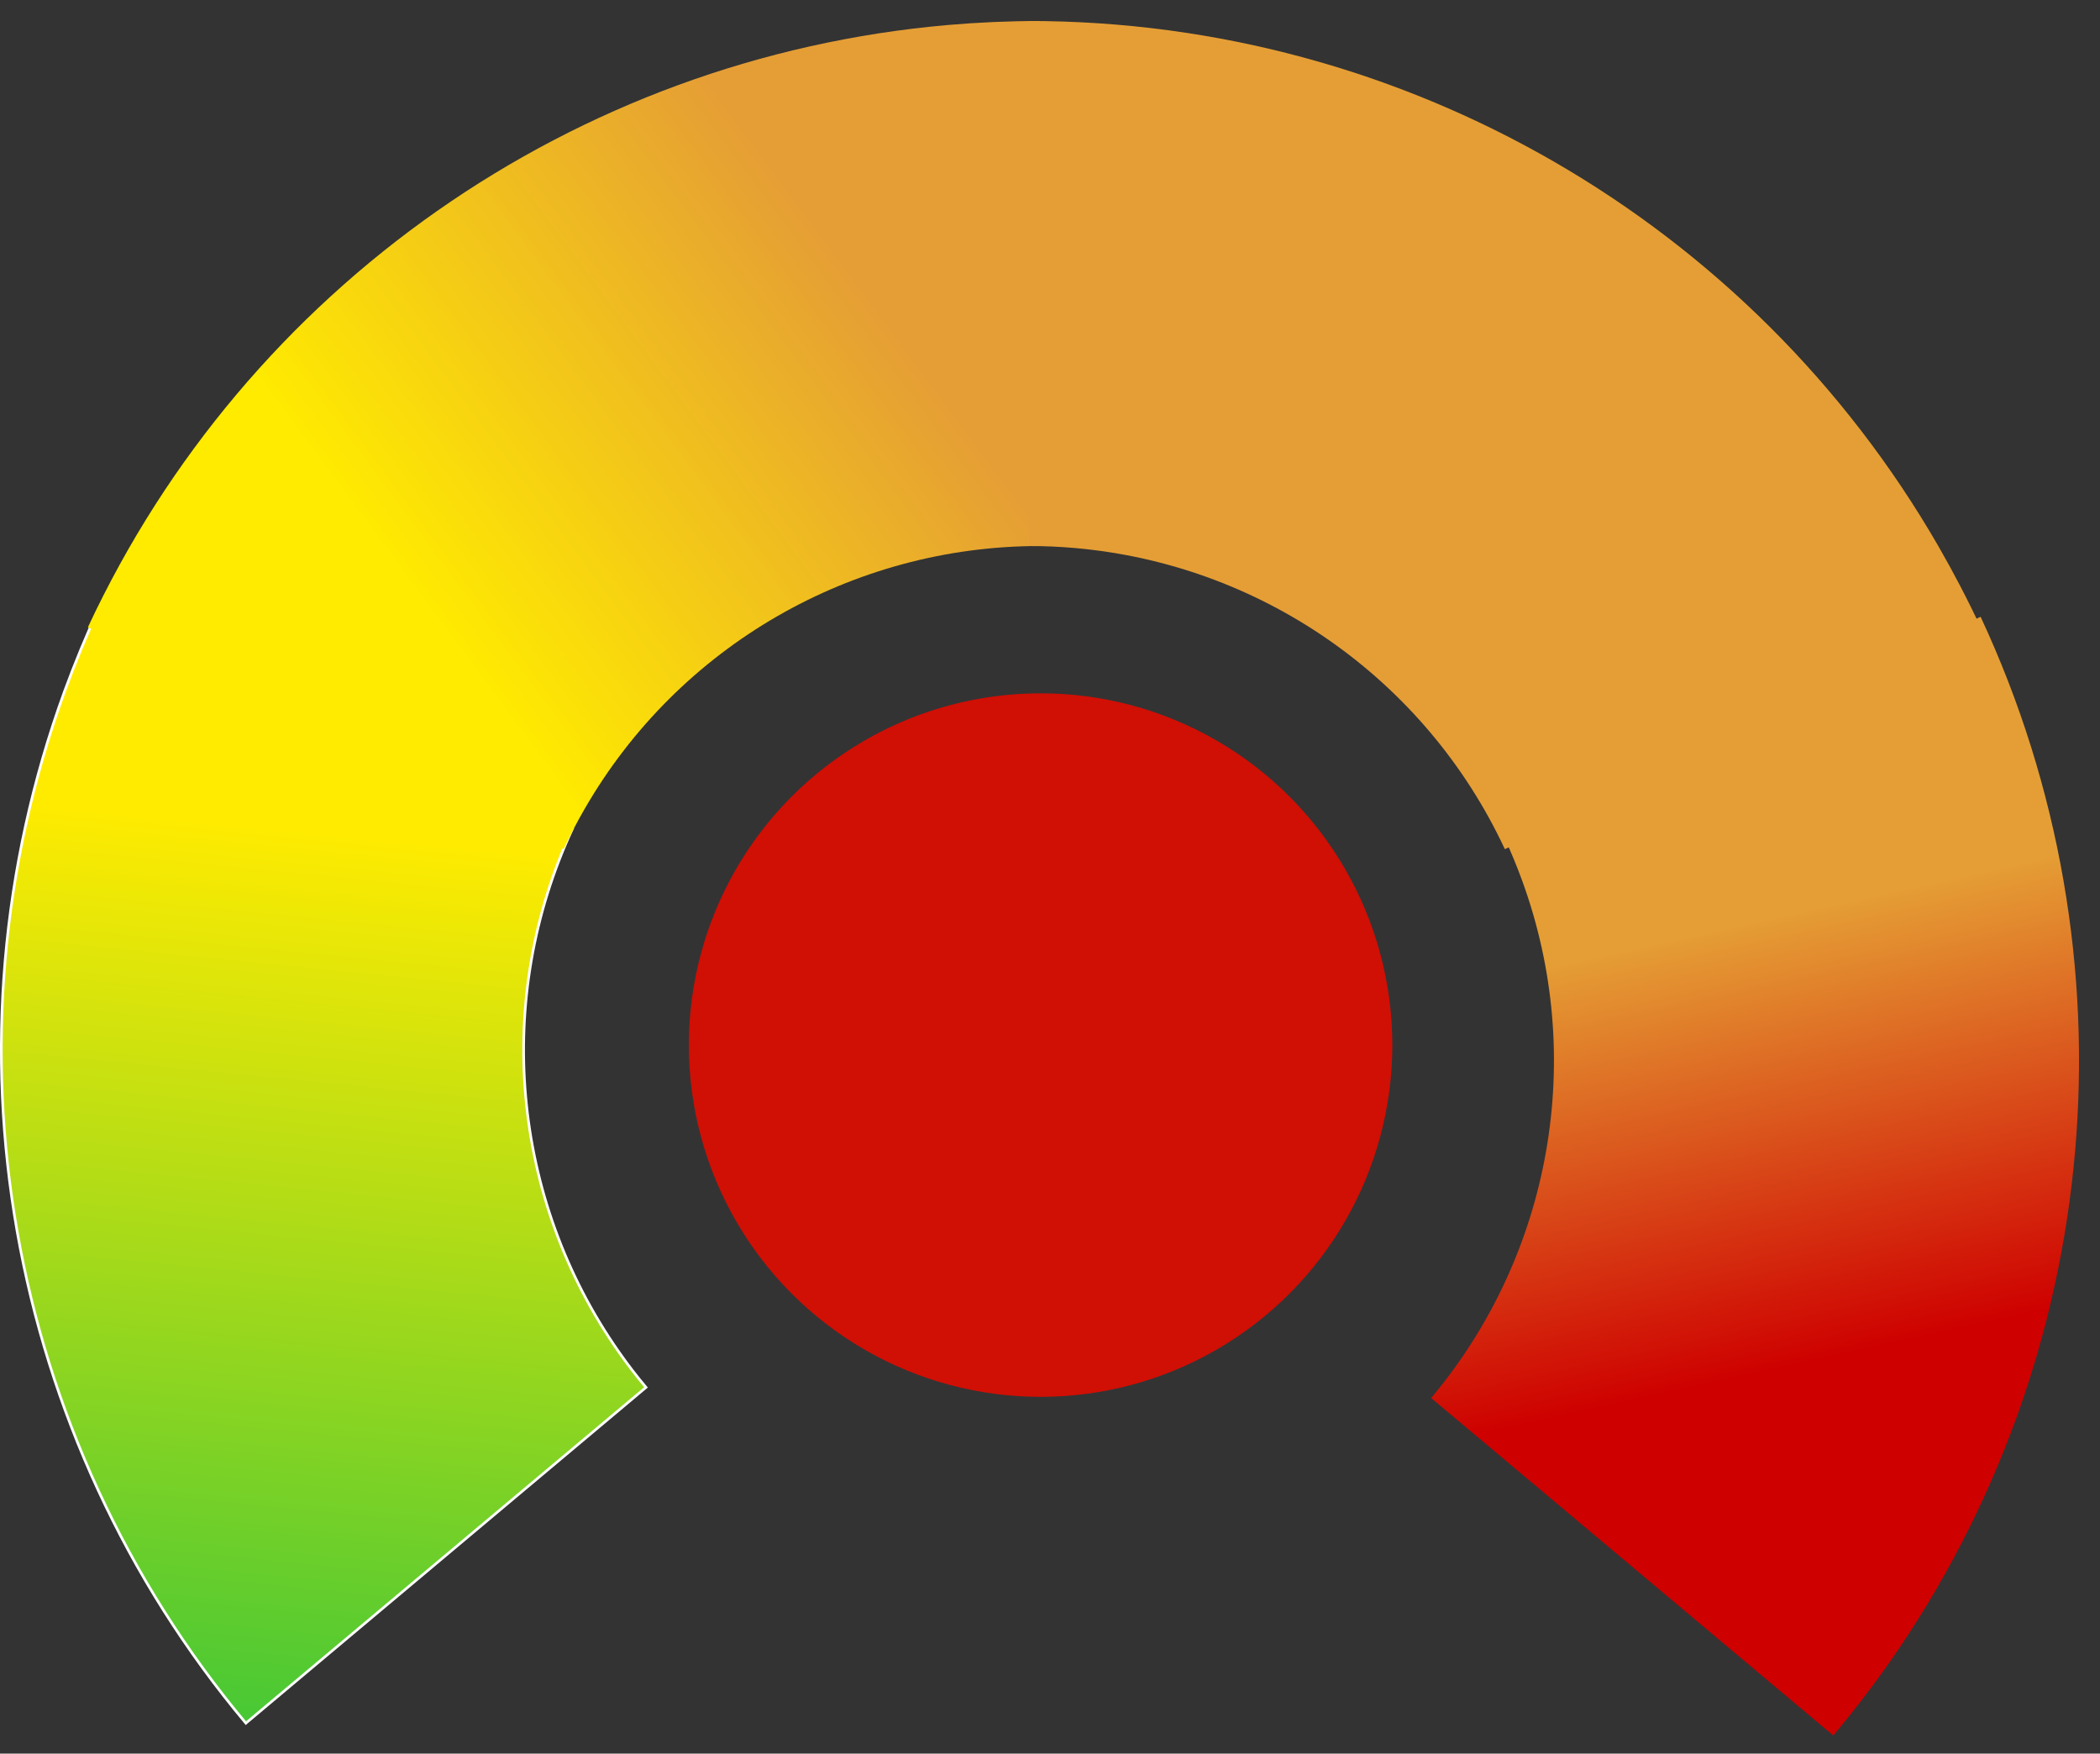
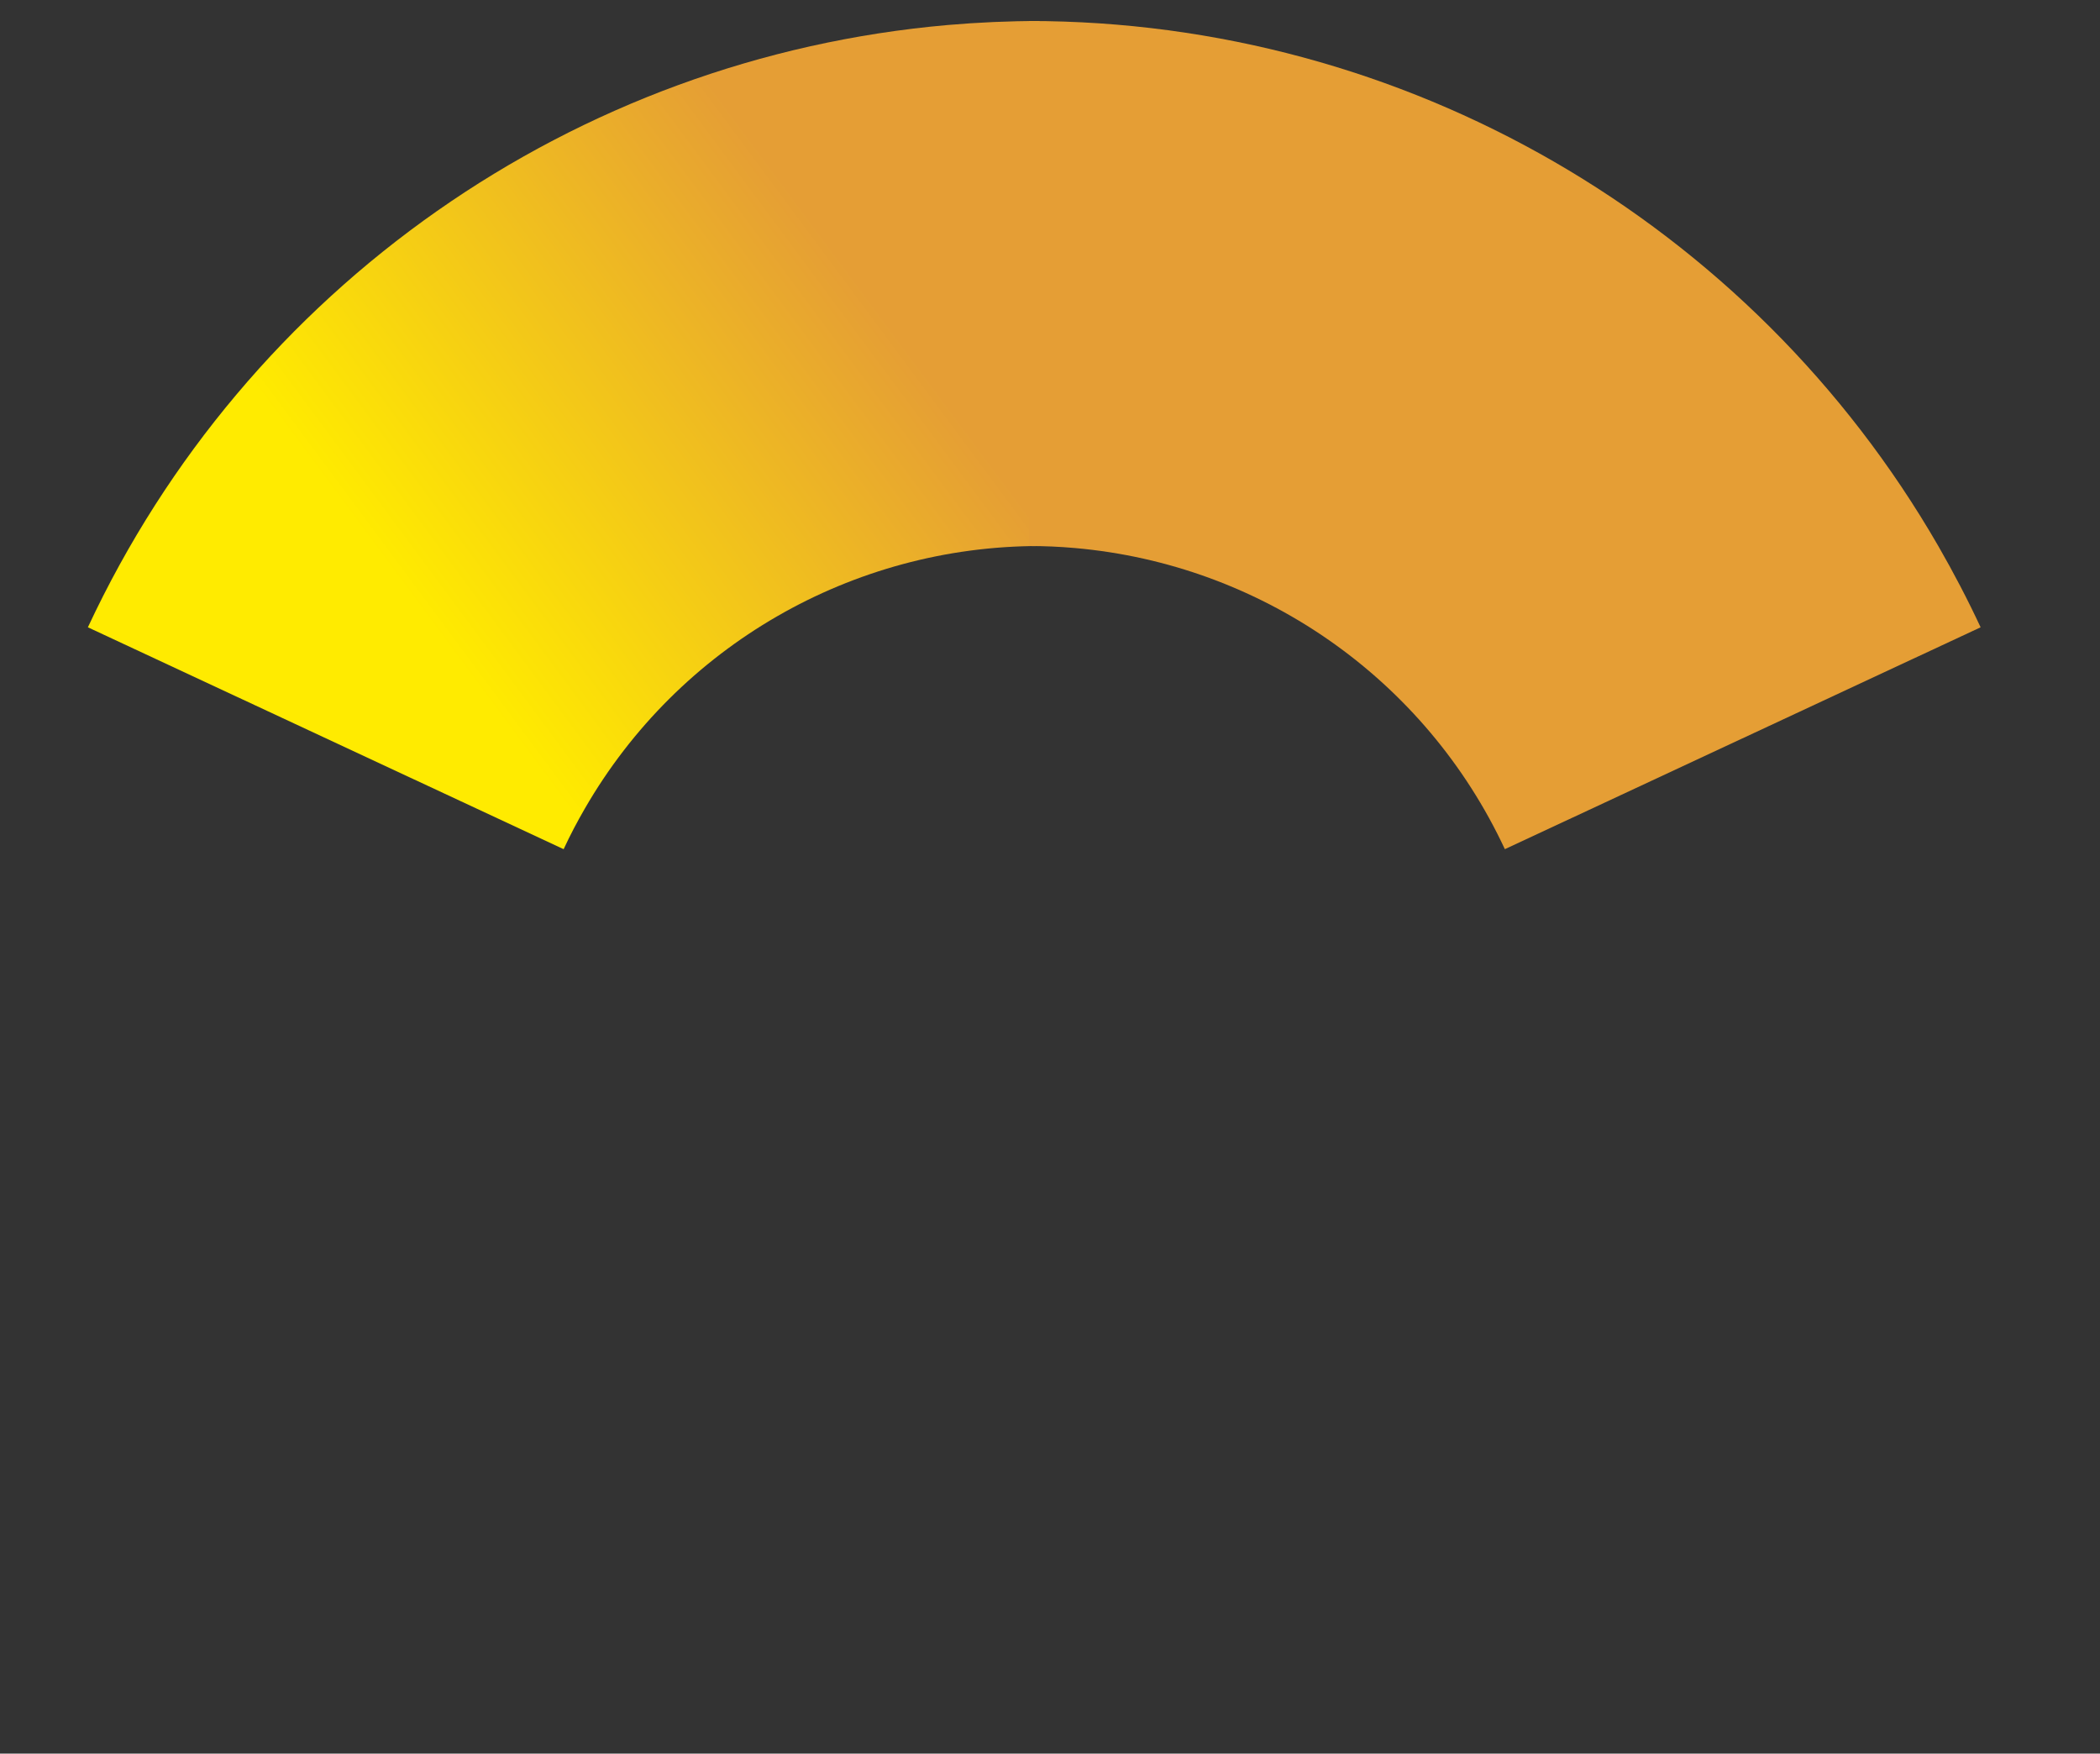
<svg xmlns="http://www.w3.org/2000/svg" width="200px" height="167px" viewBox="0 0 200 167" version="1.1">
  <rect x="0" y="0" width="200" height="167" fill="#333333" stroke="none" />
  <title>Component/Icon/Guage/Level4</title>
  <defs>
    <linearGradient x1="55.002%" y1="20.043%" x2="50%" y2="100%" id="linearGradient-1">
      <stop stop-color="#FFEB00" offset="0%" />
      <stop stop-color="#48C835" offset="100%" />
    </linearGradient>
    <linearGradient x1="85.795%" y1="38.908%" x2="35.344%" y2="71.774%" id="linearGradient-2">
      <stop stop-color="#E59E35" offset="0%" />
      <stop stop-color="#FFEB00" offset="100%" />
    </linearGradient>
    <linearGradient x1="50%" y1="26.543%" x2="55.525%" y2="66.464%" id="linearGradient-3">
      <stop stop-color="#E59E35" offset="0%" />
      <stop stop-color="#CE0000" offset="100%" />
    </linearGradient>
  </defs>
  <g id="Component/Icon/Guage/Level4" stroke="none" stroke-width="1" fill="none" fill-rule="evenodd">
    <g id="Group-44-Copy">
      <g id="Segments-circle">
-         <path d="M100,0 C135.73,0 168.74,19.06 186.6,50 C204.46,80.94 204.46,119.06 186.6,150 C168.74,180.94 135.73,200 100,200 C64.27,200 31.26,180.94 13.4,150 C-4.46,119.06 -4.46,80.94 13.4,50 C31.26,19.06 64.27,0 100,0 L100,50 C82.14,50 65.63,59.53 56.7,75 C47.77,90.47 47.77,109.53 56.7,125 C65.63,140.47 82.14,150 100,150 C117.86,150 134.37,140.47 143.3,125 C152.23,109.53 152.23,90.47 143.3,75 C134.37,59.53 117.86,50 100,50 L100,0 Z" id="Base-plate" fill-opacity="0.002" fill="#455A64" />
-         <path d="M9.431,57.906 L54.514,78.931 C50.768,87.015 49.309,95.791 50.061,104.373 C50.815,112.993 53.8,121.419 58.937,128.752 C59.746,129.91 60.611,131.041 61.524,132.125 L61.524,132.125 L23.415,164.104 C0.549,136.776 -6.043,99.332 6.147,65.843 C7.132,63.155 8.223,60.507 9.431,57.906 L9.431,57.906 Z" id="Segment-1" stroke="#FFFFFF" stroke-width="0.25" fill="url(#linearGradient-1)" />
        <path d="M8.37,59.74 C23.47,27.36 54.69,5.49 90.28,2.38 C93.18,2.13 96.09,2 99,2 L99,52 C81.14,52 64.63,61.53 55.7,77 C54.97,78.26 54.29,79.55 53.68,80.87 L8.37,59.74 Z" id="Segment-2" fill="url(#linearGradient-2)" />
        <path d="M98,2 C133.73,2 166.74,21.06 184.6,52 C186.05,54.52 187.4,57.1 188.63,59.74 L143.32,80.87 C135.77,64.68 120.16,53.75 102.36,52.19 C100.91,52.06 99.45,52 98,52 L98,2 Z" id="Segment-3" fill="#E59E35" />
-         <path d="M188.63,58.74 C203.73,91.12 200.41,129.09 179.92,158.36 C178.25,160.74 176.47,163.05 174.6,165.28 L136.3,133.14 C147.78,119.46 151.09,100.69 144.98,83.9 C144.48,82.53 143.93,81.19 143.32,79.87 L188.63,58.74 Z" id="Segment-4" fill="url(#linearGradient-3)" />
      </g>
-       <circle id="Oval" fill="#D00F05" cx="99.103" cy="99.527" r="33.5" />
    </g>
  </g>
</svg>